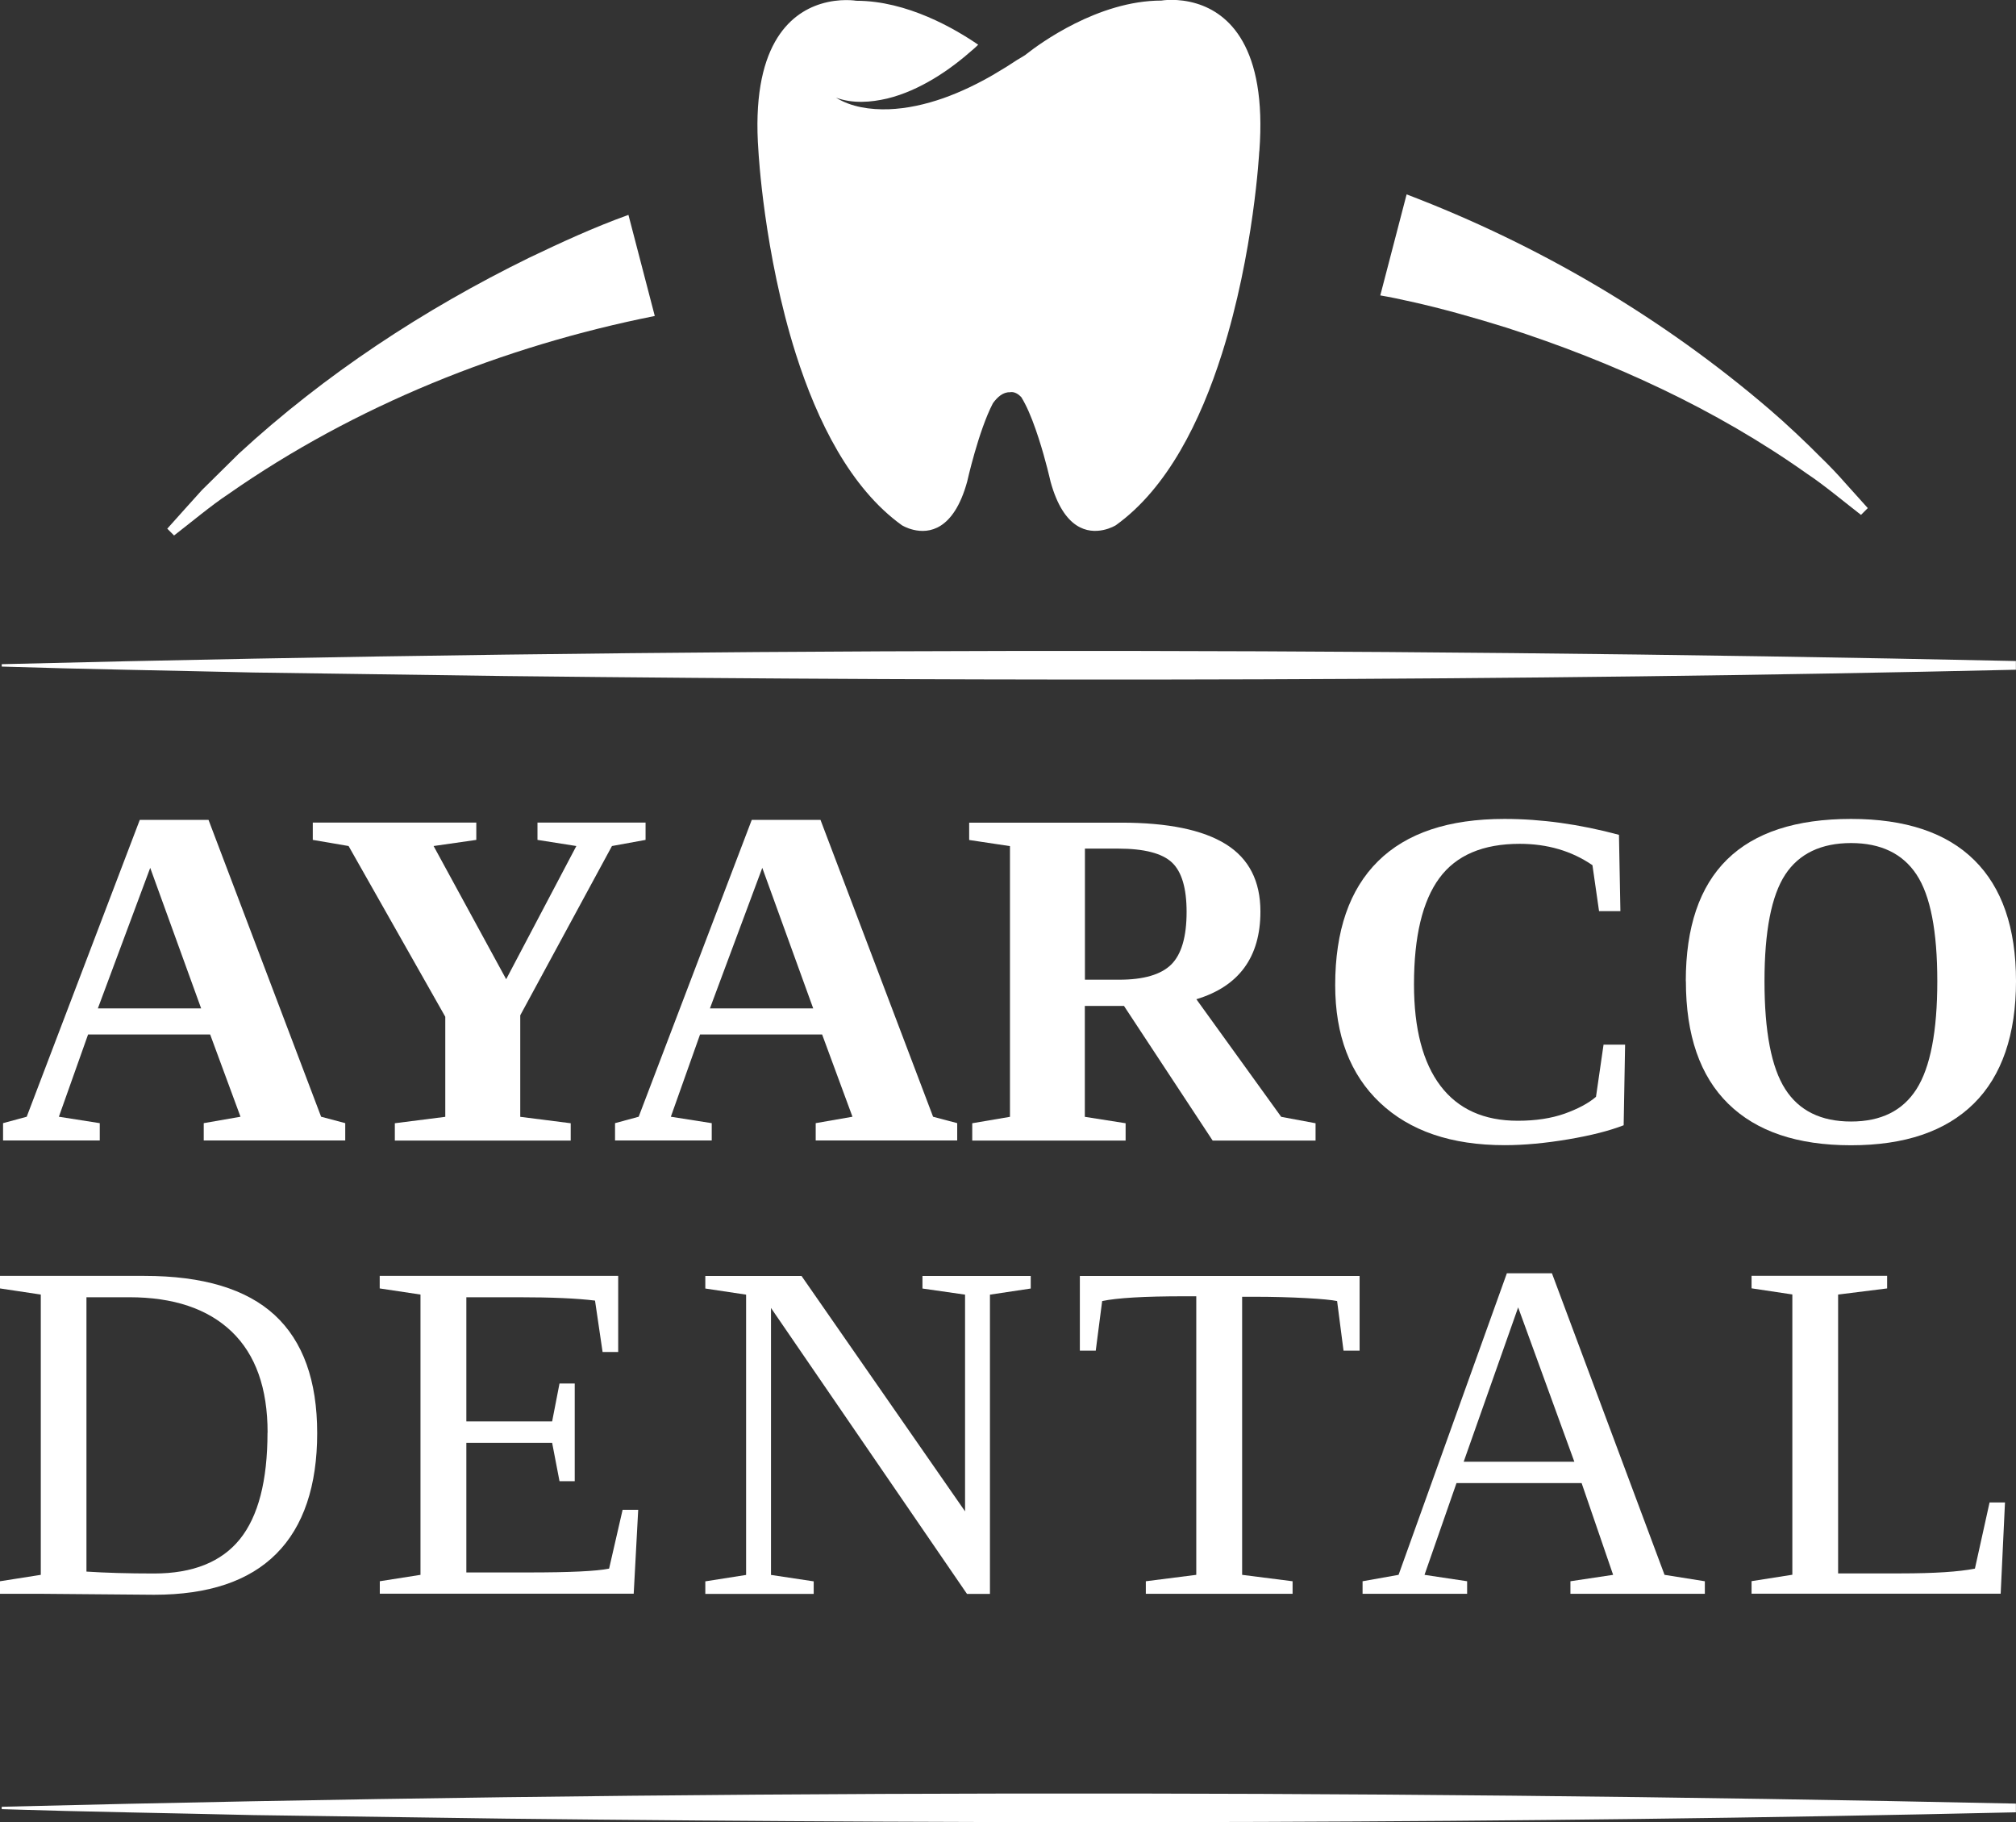
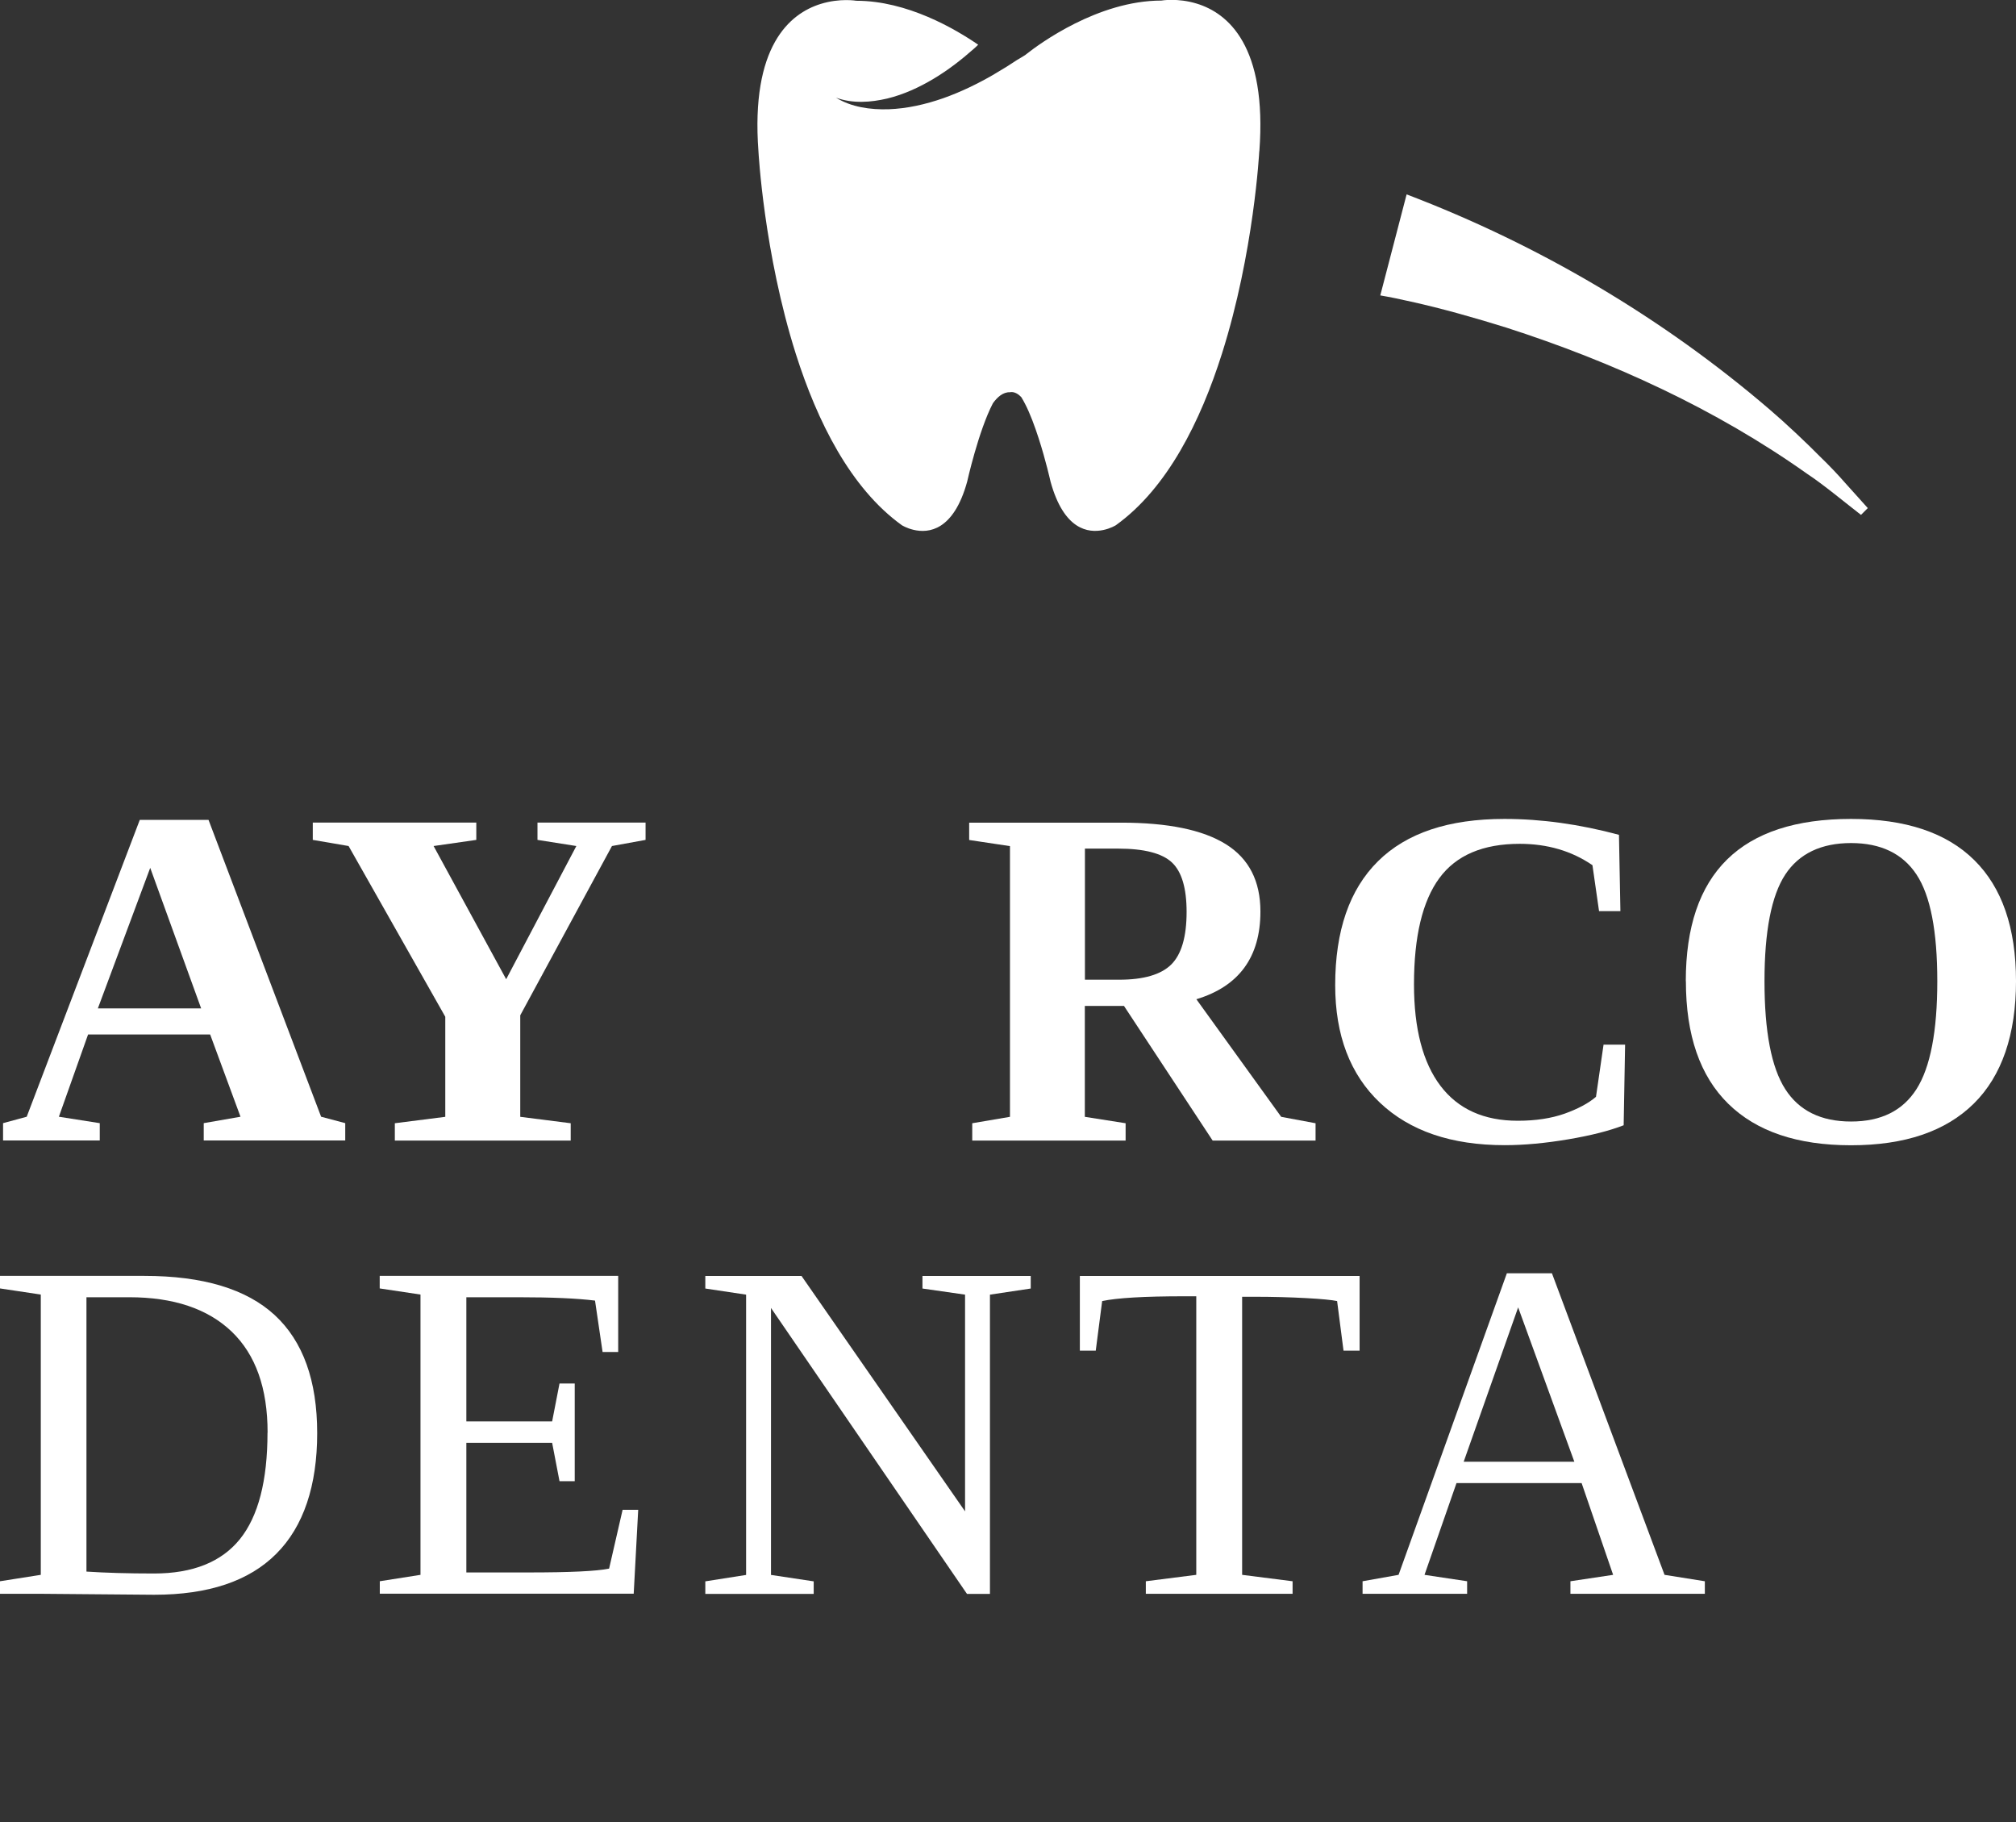
<svg xmlns="http://www.w3.org/2000/svg" id="Capa_2" data-name="Capa 2" viewBox="0 0 210.57 190.28">
  <rect x="0" y="0" width="210.57" height="190.28" fill="#333333" stroke="none" />
  <defs>
    <style>
      .cls-1 {
        fill: #fff;
      }
    </style>
  </defs>
  <g id="Layer_1" data-name="Layer 1">
    <path class="cls-1" d="M131.53,15.8s-.55,10.58-3.9,21.14c-2.23,7.03-5.69,14.04-11.08,17.91,0,0-.54.34-1.32.5-1.56.33-4.11,0-5.5-5.05,0,0-.49-2.21-1.25-4.55-.1-.31-.2-.61-.31-.92-.44-1.27-.96-2.5-1.5-3.36-.62-.67-1.17-.51-1.17-.51-.75-.03-1.35.54-1.79,1.15-1.51,2.89-2.69,8.19-2.69,8.19-1.42,5.15-4.05,5.4-5.6,5.03-.73-.17-1.22-.48-1.22-.48-5.37-3.86-8.84-10.86-11.07-17.87-3.35-10.56-3.91-21.17-3.91-21.17-.82-10.97,3.25-14.39,6.5-15.4,2.03-.63,3.73-.33,3.73-.33,5.31,0,10.32,2.94,12.72,4.59-.13.12-.25.25-.38.36-1.33,1.18-2.73,2.27-4.25,3.18-1.52.91-3.14,1.66-4.87,2.08-1.72.4-3.6.55-5.35-.09,1.6.99,3.59,1.27,5.5,1.21,1.93-.07,3.85-.51,5.69-1.15,1.84-.65,3.59-1.5,5.27-2.47.05-.03.1-.07.16-.1.78-.45,1.56-.94,2.31-1.44.27-.16.55-.32.83-.5,0,0,.09-.07.23-.18,1.2-.94,7.36-5.51,13.99-5.51,0,0,1.69-.3,3.71.32,3.25,1,7.35,4.41,6.53,15.41Z" />
-     <path class="cls-1" d="M68.38,33c-15.81,3.15-31.3,9.35-44.56,18.62-1.68,1.1-4.04,3.07-5.64,4.3,0,0-.71-.71-.71-.71.83-.94,2.82-3.14,3.62-4.03.79-.78,3.04-3.01,3.87-3.82,8.97-8.26,19.31-15.05,30.28-20.43,3.46-1.65,6.74-3.17,10.4-4.49l2.75,10.55h0Z" />
    <path class="cls-1" d="M146.92,20.3c13.82,5.26,26.77,12.89,37.96,22.5,1.55,1.32,3.87,3.5,5.3,4.96.65.61,1.92,1.94,2.5,2.62,0,0,2.41,2.68,2.41,2.68l-.71.71c-1.62-1.25-3.96-3.2-5.64-4.3-9.52-6.75-20.32-11.69-31.38-15.25-3.17-.99-6.75-2.01-9.98-2.72-1.08-.25-2.26-.49-3.21-.65l2.75-10.55h0Z" />
    <g>
      <g>
        <path class="cls-1" d="M10.42,117.29v1.81H.32v-1.81l2.47-.67,11.81-31h7.18l11.76,31,2.52.67v1.81h-14.78v-1.81l3.84-.67-3.17-8.59h-12.75l-3.05,8.59,4.26.67ZM15.69,90.63l-5.47,14.68h10.79l-5.32-14.68Z" />
        <path class="cls-1" d="M54.34,106.03v10.6l5.27.67v1.81h-18.37v-1.81l5.27-.67v-10.45l-10.1-17.83-3.74-.64v-1.81h17.08v1.81l-4.46.64,7.58,13.91,7.33-13.91-4.06-.64v-1.81h11.29v1.81l-3.51.64-9.58,17.68Z" />
-         <path class="cls-1" d="M74.34,117.29v1.81h-10.1v-1.81l2.47-.67,11.81-31h7.18l11.76,31,2.52.67v1.81h-14.78v-1.81l3.84-.67-3.17-8.59h-12.75l-3.05,8.59,4.26.67ZM79.62,90.63l-5.47,14.68h10.79l-5.32-14.68Z" />
        <path class="cls-1" d="M113.31,105.04v11.59l4.26.67v1.81h-16.02v-1.81l3.94-.67v-28.27l-4.26-.64v-1.81h15.87c4.89,0,8.53.75,10.94,2.25,2.41,1.5,3.61,3.85,3.61,7.03,0,4.75-2.23,7.81-6.69,9.16l8.86,12.28,3.59.67v1.81h-10.75l-9.26-14.06h-4.11ZM123.94,95.23c0-2.48-.51-4.2-1.53-5.16s-2.9-1.45-5.62-1.45h-3.47v13.69h3.59c2.54,0,4.35-.53,5.42-1.58,1.07-1.06,1.61-2.89,1.61-5.5Z" />
        <path class="cls-1" d="M157.16,119.59c-5.56,0-9.9-1.48-13.02-4.43-3.12-2.95-4.68-7.05-4.68-12.28,0-5.68,1.49-9.99,4.47-12.94,2.98-2.95,7.38-4.42,13.21-4.42,3.85,0,7.83.55,11.96,1.66l.15,7.97h-2.23l-.69-4.8c-2.18-1.49-4.71-2.23-7.6-2.23-3.83,0-6.63,1.19-8.39,3.58s-2.65,6.09-2.65,11.1c0,4.64.93,8.17,2.77,10.6,1.85,2.43,4.54,3.64,8.07,3.64,1.87,0,3.5-.25,4.89-.74,1.39-.5,2.49-1.08,3.28-1.76l.79-5.45h2.25l-.15,8.42c-1.49.58-3.42,1.07-5.79,1.47s-4.59.61-6.64.61Z" />
        <path class="cls-1" d="M176.08,102.46c0-11.29,5.75-16.94,17.26-16.94,5.68,0,9.97,1.43,12.87,4.3,2.9,2.86,4.36,7.08,4.36,12.64s-1.47,9.89-4.41,12.79c-2.94,2.9-7.21,4.35-12.82,4.35s-9.87-1.44-12.82-4.33c-2.95-2.89-4.43-7.15-4.43-12.8ZM184.3,102.46c0,5.27.72,9.02,2.17,11.28,1.44,2.25,3.73,3.38,6.87,3.38s5.4-1.13,6.84-3.39,2.17-6.02,2.17-11.26-.72-8.95-2.17-11.14-3.73-3.29-6.84-3.29-5.43,1.1-6.87,3.29-2.17,5.91-2.17,11.14Z" />
      </g>
      <g>
        <path class="cls-1" d="M15.08,133.24c6.12,0,10.66,1.37,13.62,4.1,2.95,2.73,4.43,6.84,4.43,12.32s-1.42,9.75-4.27,12.6c-2.85,2.86-7.1,4.28-12.76,4.28l-11.83-.1H0v-1.31l4.26-.67v-29.27l-4.26-.64v-1.31h15.08ZM27.95,149.61c0-4.64-1.25-8.15-3.75-10.55-2.5-2.39-6.07-3.59-10.71-3.59h-4.46v28.65c1.98.13,4.33.2,7.05.2,4.06,0,7.05-1.2,8.98-3.59,1.92-2.39,2.88-6.1,2.88-11.12Z" />
        <path class="cls-1" d="M39.66,165.13l4.26-.67v-29.27l-4.26-.64v-1.31h24.91v7.95h-1.63l-.79-5.37c-1.85-.23-4.52-.35-8.02-.35h-5.42v12.97h8.96l.77-3.96h1.59v10.2h-1.59l-.77-4.01h-8.96v13.54h6.54c4.26,0,7.05-.13,8.37-.4l1.41-6.14h1.63l-.47,8.76h-26.52v-1.31Z" />
        <path class="cls-1" d="M100.81,135.2l-4.46-.64v-1.31h11.31v1.31l-4.26.64v31.25h-2.4l-20.47-29.86v27.88l4.46.67v1.31h-11.32v-1.31l4.26-.67v-29.27l-4.26-.64v-1.31h10.05l17.08,24.58v-22.63Z" />
        <path class="cls-1" d="M119.68,166.44v-1.31l5.27-.67v-29.09h-1.26c-4.18,0-7.03.17-8.57.5l-.67,5.18h-1.66v-7.8h29.22v7.8h-1.68l-.67-5.18c-.5-.11-1.58-.22-3.24-.31s-3.49-.14-5.47-.14h-1.21v29.04l5.27.67v1.31h-15.33Z" />
        <path class="cls-1" d="M153.24,165.13v1.31h-10.92v-1.31l3.76-.67,11.31-31.49h4.71l11.76,31.49,4.21.67v1.31h-14.04v-1.31l4.46-.67-3.29-9.58h-13.07l-3.34,9.58,4.46.67ZM158.57,136.53l-5.69,16.12h11.56l-5.87-16.12Z" />
-         <path class="cls-1" d="M197.11,134.55l-5.12.64v29.12h6.54c3.51,0,6.1-.17,7.75-.5l1.53-6.91h1.61l-.45,9.53h-26.02v-1.31l4.26-.67v-29.27l-4.26-.64v-1.31h14.16v1.31Z" />
      </g>
    </g>
-     <path class="cls-1" d="M.19,69.36c69.86-1.74,140.51-1.83,210.37-.33,0,0,0,.91,0,.91-52.37,1.2-105.43,1.25-157.78.66,0,0-26.3-.37-26.3-.37-8.77-.21-17.53-.34-26.3-.62v-.24H.19Z" />
-     <path class="cls-1" d="M.19,188.68c69.86-1.74,140.51-1.83,210.37-.33,0,0,0,.91,0,.91-52.37,1.2-105.43,1.25-157.78.66,0,0-26.3-.37-26.3-.37-8.77-.21-17.53-.34-26.3-.62,0,0,0-.24,0-.24H.19Z" />
  </g>
</svg>